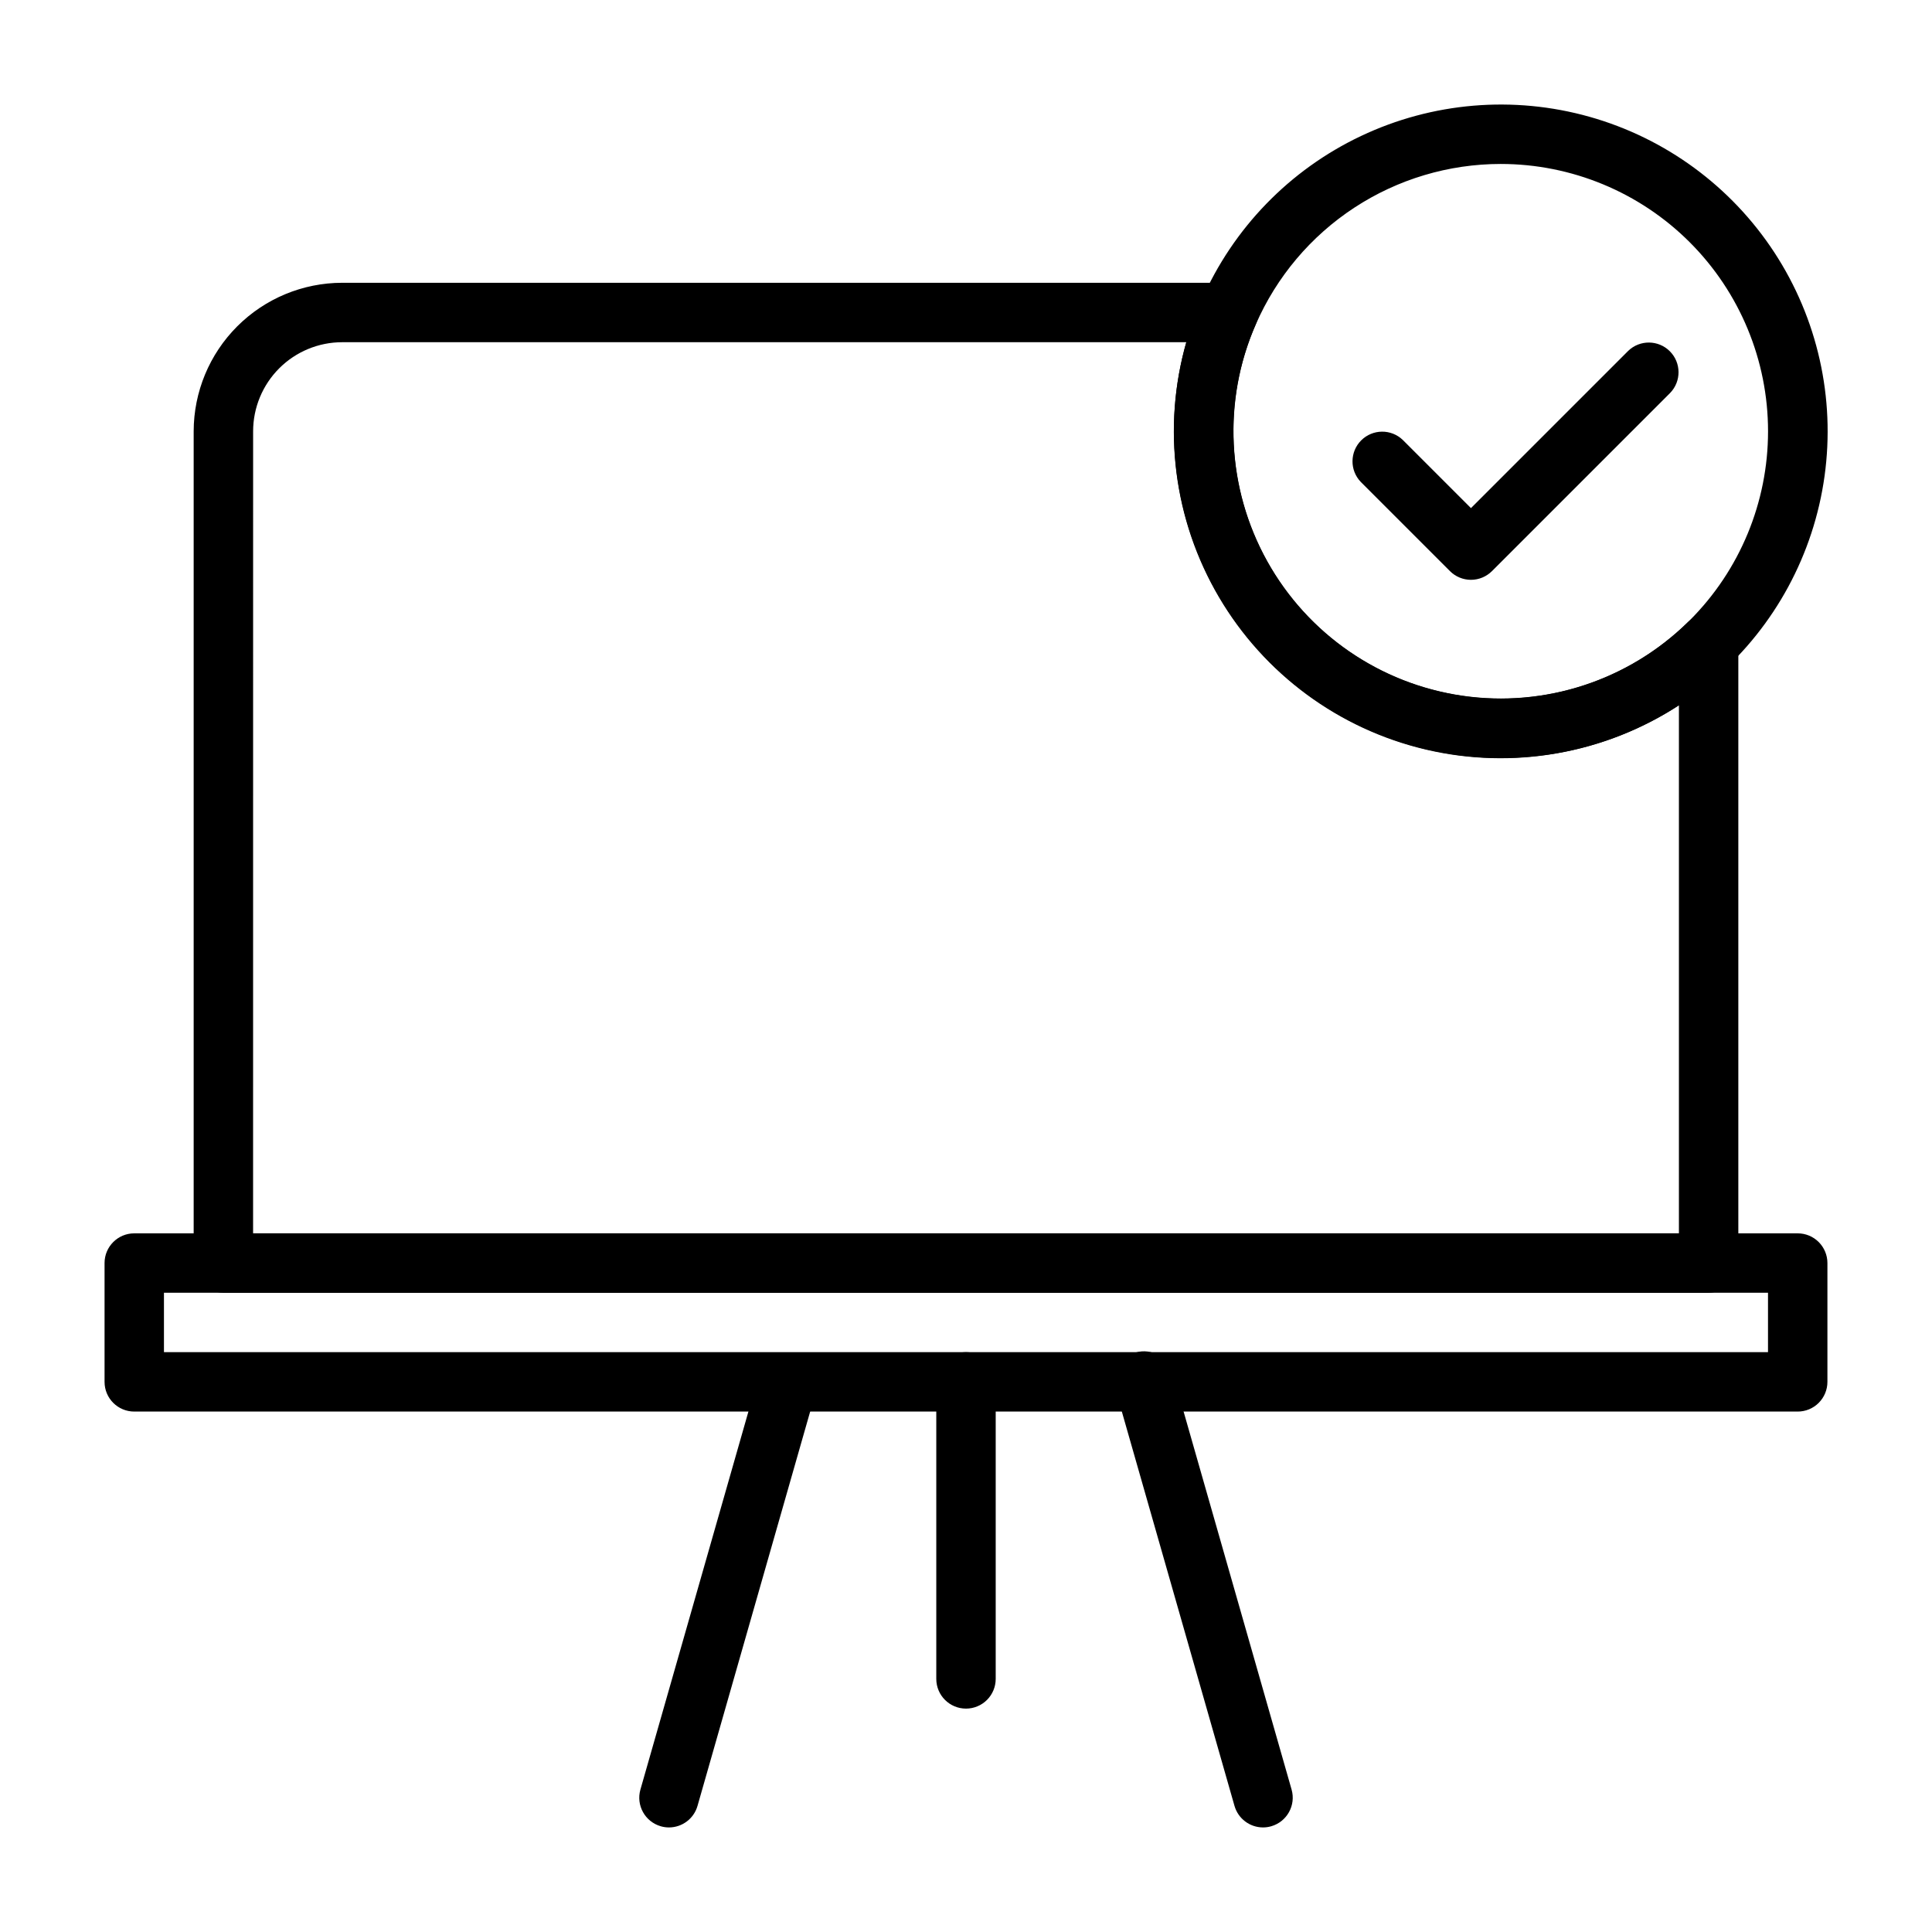
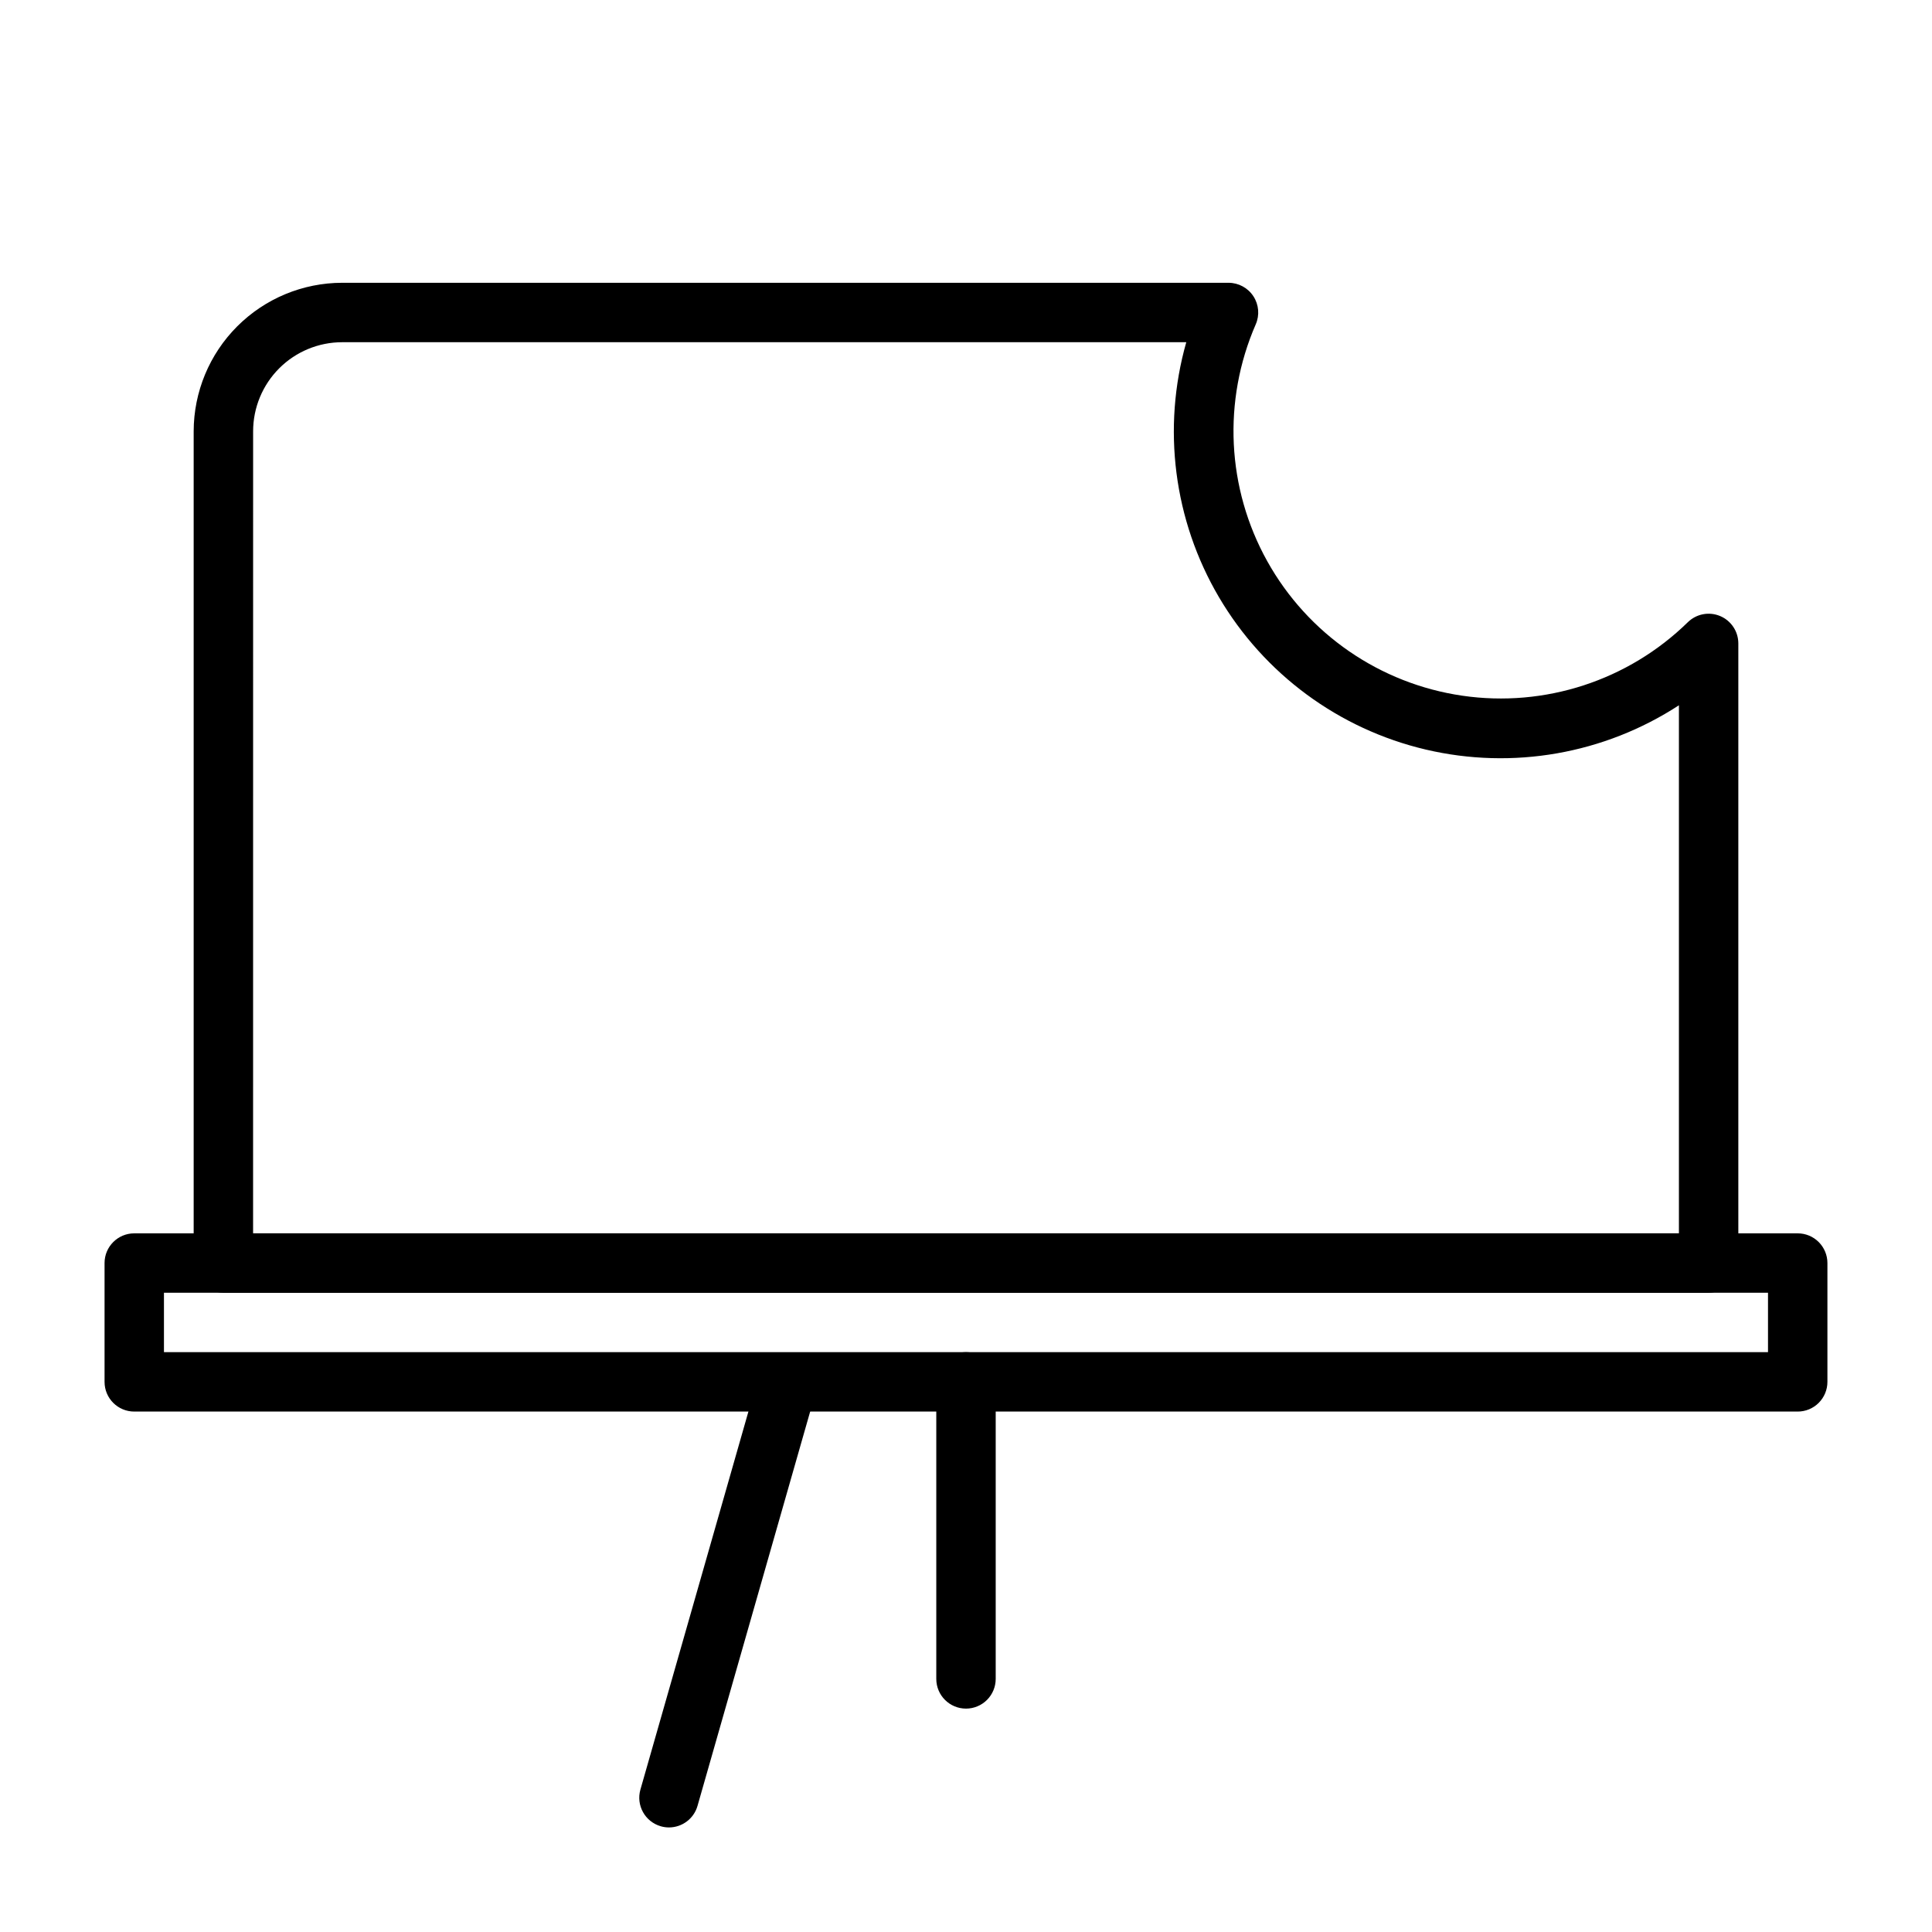
<svg xmlns="http://www.w3.org/2000/svg" fill="#000000" width="800px" height="800px" version="1.1" viewBox="144 144 512 512">
  <g>
-     <path d="m533.82 297.66c-2.09-0.004-4.09-0.832-5.566-2.309l-23.617-23.617c-2.984-3.086-2.941-7.996 0.098-11.035 3.035-3.035 7.945-3.078 11.035-0.094l18.051 18.051 41.668-41.668h-0.004c3.09-2.984 8-2.941 11.035 0.098 3.039 3.035 3.082 7.945 0.098 11.035l-47.23 47.23h-0.004c-1.473 1.477-3.477 2.305-5.562 2.309z" />
-     <path d="m541.7 344.89c-22.957-0.027-44.969-9.16-61.199-25.391-16.234-16.234-25.367-38.246-25.395-61.203-0.023-11.926 2.457-23.727 7.281-34.637 8.367-19.172 23.391-34.664 42.297-43.617 18.902-8.957 40.41-10.766 60.543-5.094 20.137 5.672 37.535 18.438 48.988 35.941 11.449 17.504 16.18 38.562 13.312 59.281-2.871 20.723-13.141 39.703-28.918 53.438-15.777 13.734-35.992 21.293-56.91 21.281zm0-157.44c-13.781 0.008-27.258 4.031-38.785 11.582-11.527 7.551-20.602 18.297-26.113 30.926-3.949 8.926-5.977 18.582-5.949 28.34 0 18.793 7.465 36.812 20.75 50.098 13.285 13.289 31.309 20.75 50.098 20.75 18.789 0 36.809-7.461 50.098-20.75 13.285-13.285 20.75-31.305 20.75-50.098 0-18.789-7.465-36.809-20.75-50.098-13.289-13.285-31.309-20.75-50.098-20.75z" />
    <path d="m596.8 486.59h-393.6c-4.348 0-7.875-3.523-7.875-7.871v-220.42c0.016-10.434 4.164-20.438 11.543-27.816 7.379-7.379 17.383-11.531 27.82-11.543h234.9c2.652 0.008 5.125 1.348 6.574 3.57 1.449 2.219 1.684 5.019 0.621 7.449-8.82 20.25-7.695 43.457 3.047 62.758s29.871 32.484 51.727 35.656c21.859 3.176 43.949-4.031 59.734-19.48 2.262-2.215 5.633-2.863 8.555-1.637 2.922 1.227 4.824 4.082 4.828 7.25v164.21c0 2.086-0.832 4.09-2.305 5.566-1.477 1.477-3.481 2.305-5.566 2.305zm-385.73-15.742h377.86v-139.94c-19.82 12.91-44.059 17.148-67.082 11.734-23.027-5.414-42.836-20.012-54.824-40.402s-15.113-44.797-8.648-67.551h-223.68c-6.266 0-12.273 2.488-16.699 6.914-4.43 4.43-6.918 10.438-6.918 16.699z" />
    <path d="m620.41 518.08h-440.83c-4.348 0-7.871-3.523-7.871-7.871v-31.488c0-4.348 3.523-7.871 7.871-7.871h440.83c2.09 0 4.09 0.828 5.566 2.305 1.477 1.477 2.309 3.481 2.309 5.566v31.488c0 2.086-0.832 4.09-2.309 5.566-1.477 1.477-3.477 2.305-5.566 2.305zm-432.96-15.742h425.09v-15.746h-425.09z" />
    <path d="m400 596.8c-4.348 0-7.875-3.527-7.875-7.875v-78.719c0-4.348 3.527-7.871 7.875-7.871s7.871 3.523 7.871 7.871v78.719c0 2.09-0.828 4.09-2.305 5.566-1.477 1.477-3.481 2.309-5.566 2.309z" />
    <path d="m321.28 628.29c-0.73 0-1.461-0.105-2.164-0.309-4.176-1.199-6.594-5.551-5.398-9.73l31.488-110.21c1.289-4.059 5.57-6.356 9.664-5.184s6.516 5.387 5.465 9.512l-31.488 110.21c-0.965 3.379-4.055 5.707-7.566 5.711z" />
-     <path d="m478.72 628.29c-3.512-0.004-6.598-2.332-7.566-5.711l-31.488-110.21c-0.645-2.027-0.441-4.231 0.566-6.106 1.004-1.875 2.727-3.262 4.769-3.848 2.047-0.586 4.242-0.316 6.086 0.742 1.848 1.059 3.184 2.82 3.711 4.883l31.488 110.21c1.191 4.18-1.227 8.531-5.402 9.73-0.703 0.203-1.43 0.309-2.164 0.309z" />
  </g>
</svg>